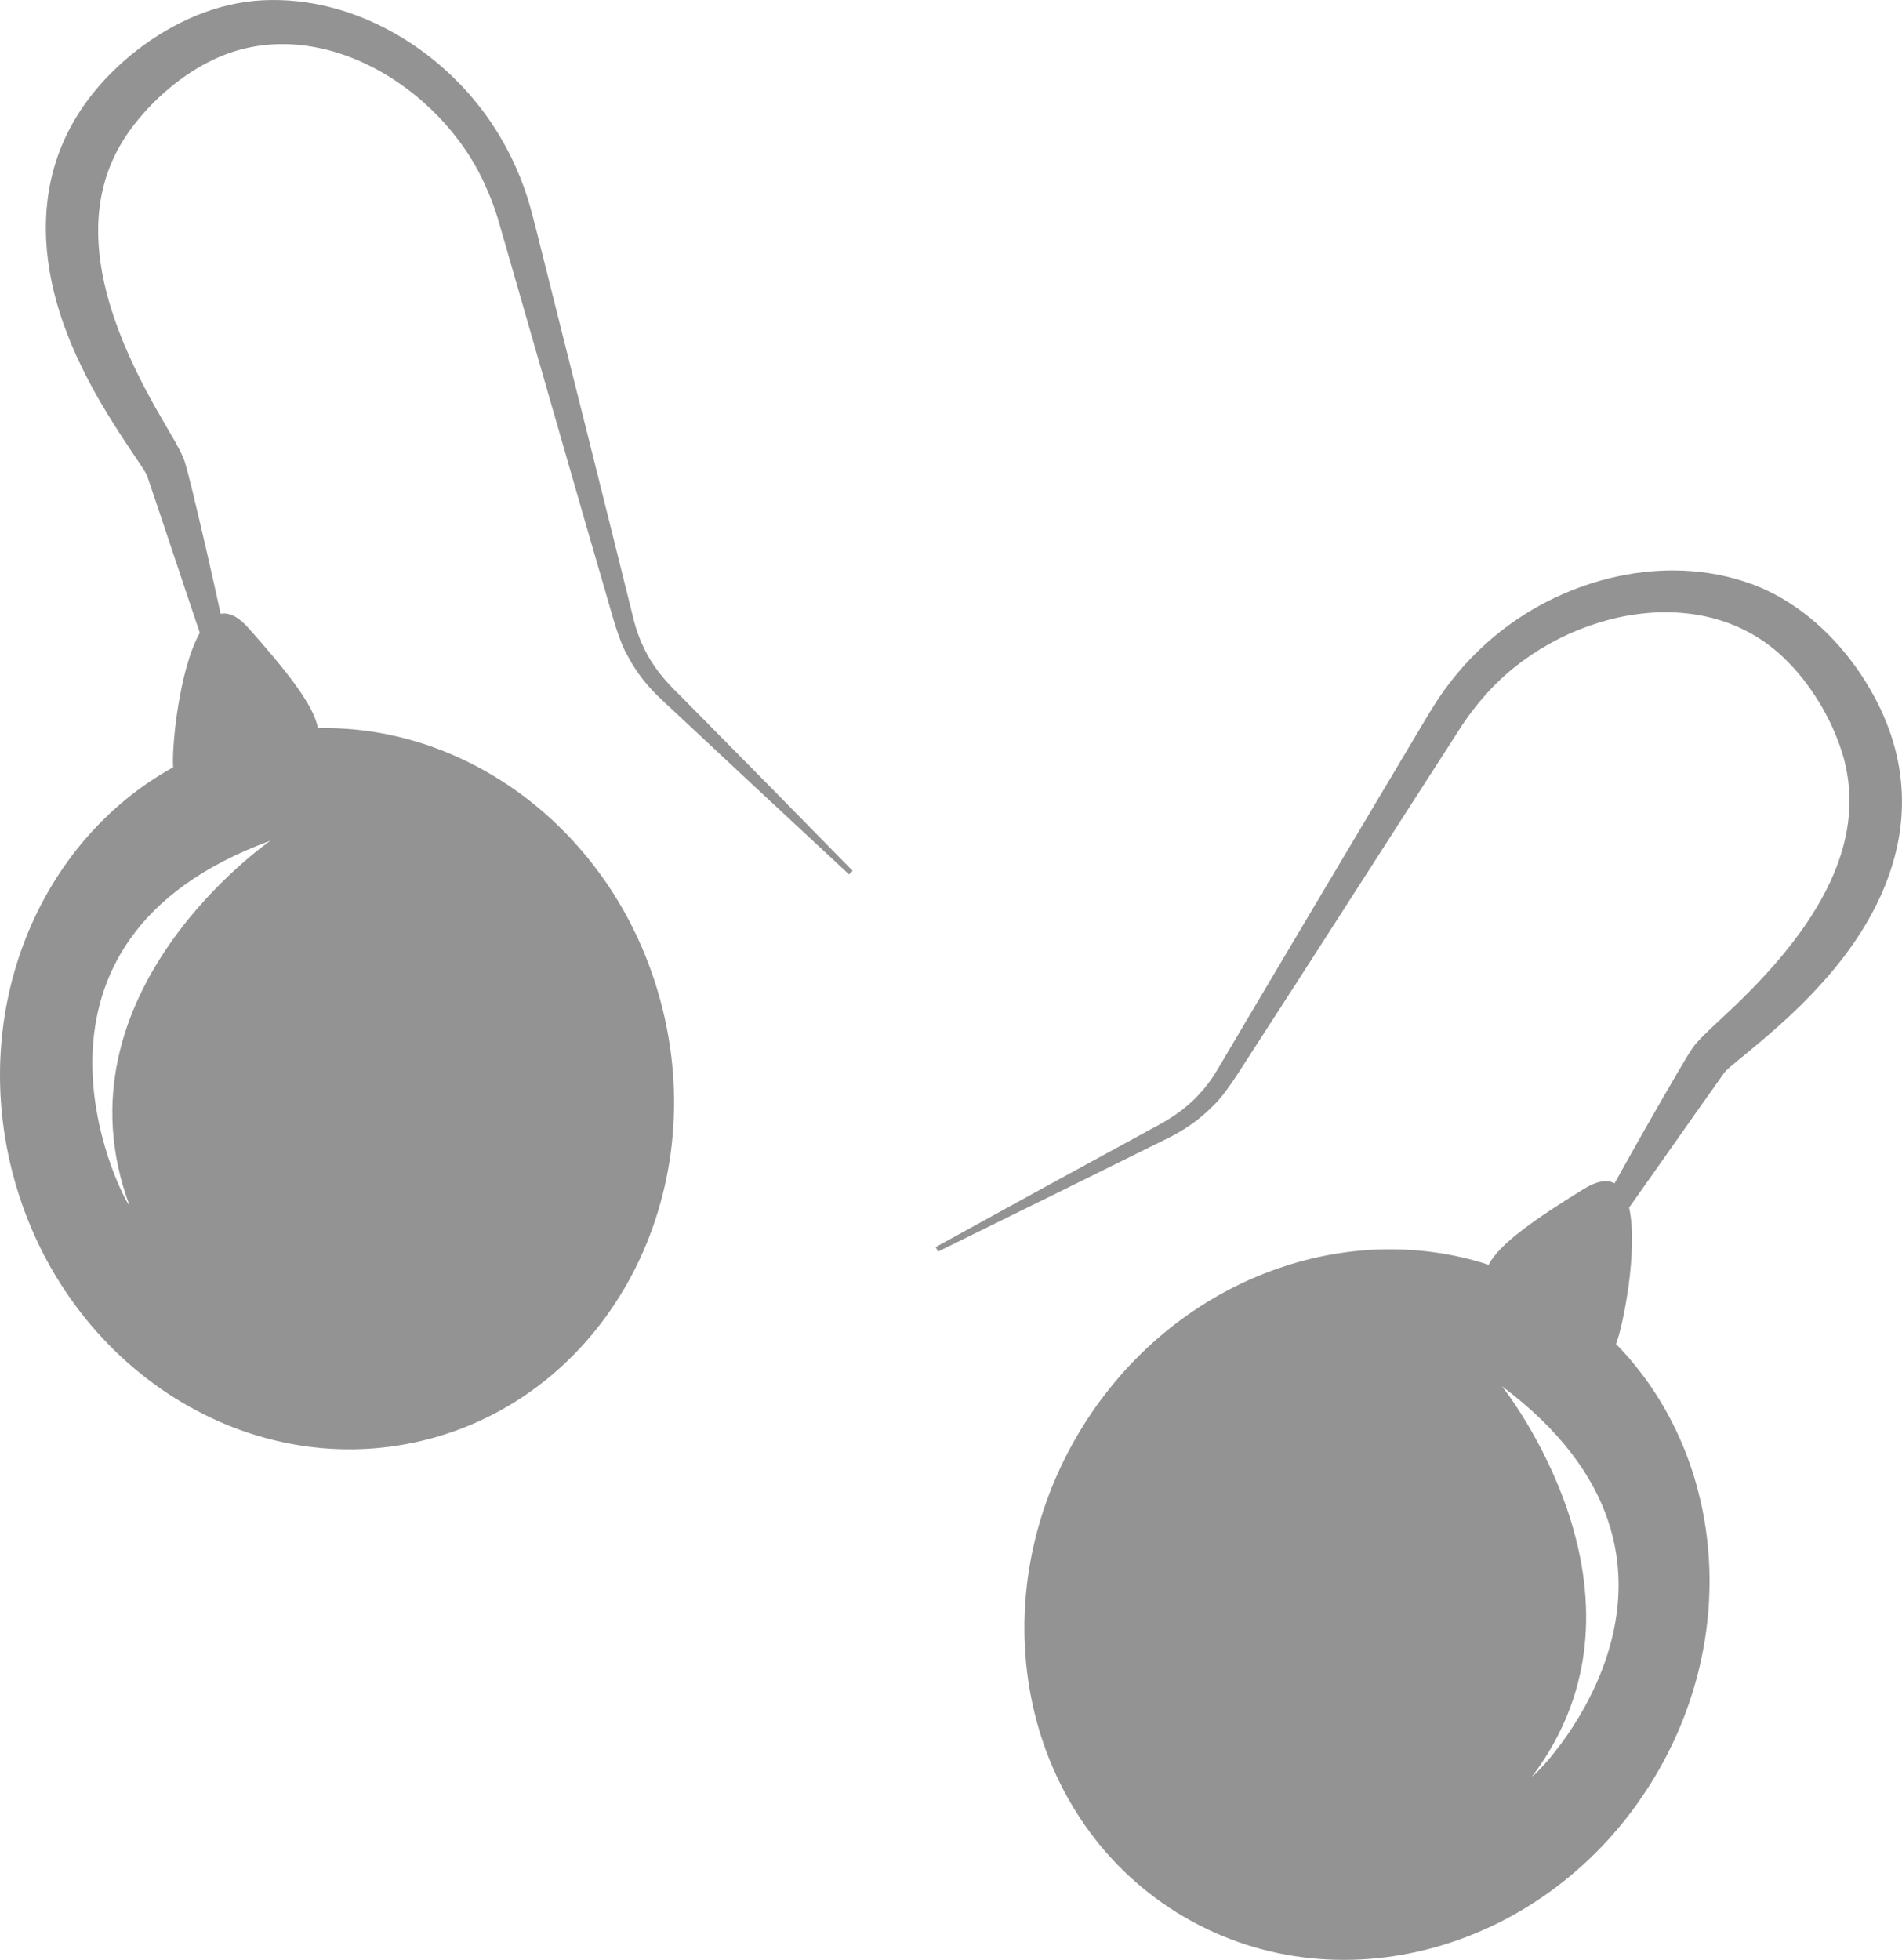
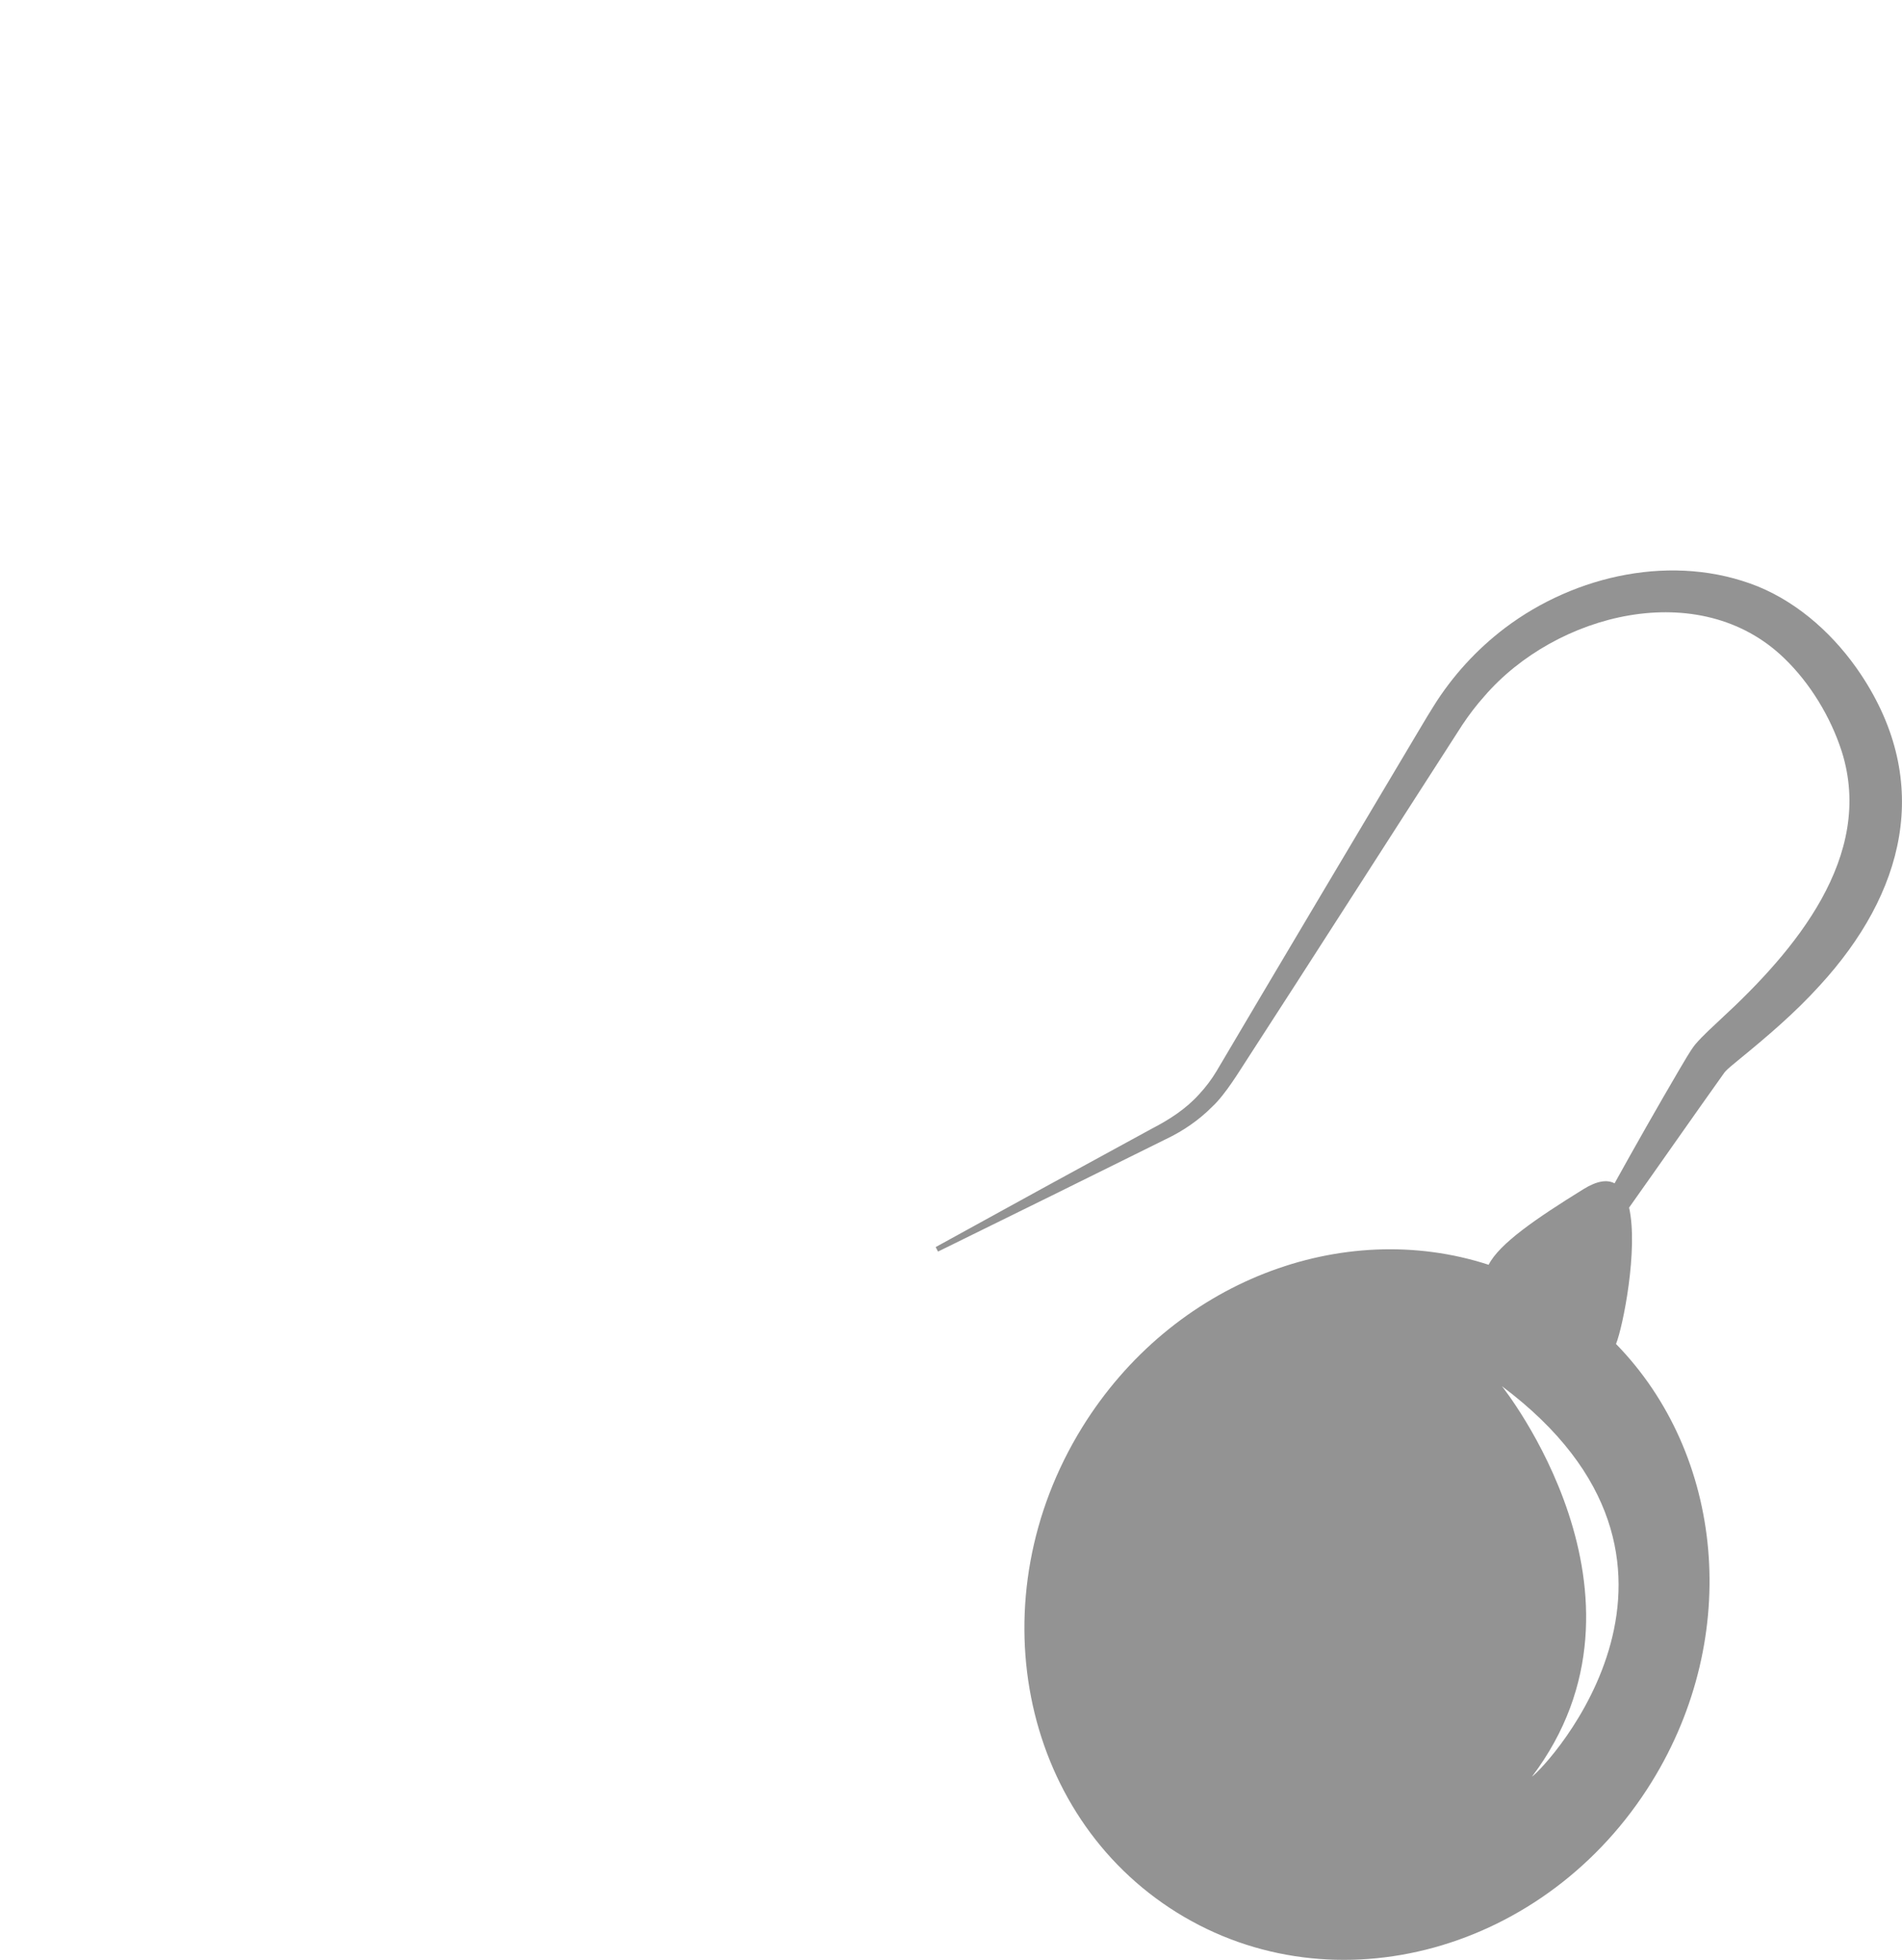
<svg xmlns="http://www.w3.org/2000/svg" width="33" height="34" viewBox="0 0 33 34" fill="none">
  <g clip-path="url(#clip0_418_1567)">
-     <path d="M3.619 1.076C5.438 0.134 7.644 1.475 8.416 3.21C8.504 3.398 8.578 3.598 8.639 3.796C9.09 5.353 10.083 8.828 10.529 10.352C10.621 10.662 10.734 11.117 10.897 11.392C11.051 11.682 11.261 11.941 11.504 12.161C12.334 12.94 13.895 14.394 14.731 15.17L14.793 15.107L13.294 13.58L11.79 12.057C11.545 11.821 11.32 11.558 11.175 11.248C11.101 11.098 11.043 10.94 11.001 10.778C10.599 9.149 9.731 5.686 9.313 4.024C9.29 3.933 9.235 3.718 9.21 3.63C9.047 3.034 8.776 2.469 8.411 1.97C7.506 0.734 5.976 -0.124 4.415 0.015C3.623 0.091 2.875 0.459 2.269 0.957C0.519 2.407 0.46 4.39 1.4 6.332C1.679 6.917 2.027 7.454 2.386 7.984C2.447 8.079 2.512 8.165 2.552 8.253C2.861 9.16 3.159 10.071 3.467 10.979C3.103 11.623 2.975 12.994 3.005 13.311C0.672 14.601 -0.541 17.519 0.233 20.406C1.133 23.757 4.376 25.793 7.476 24.956C10.578 24.117 12.362 20.723 11.462 17.372C10.687 14.486 8.179 12.574 5.516 12.633C5.444 12.229 4.962 11.63 4.315 10.9C4.131 10.692 3.97 10.622 3.828 10.649C3.668 9.91 3.497 9.172 3.319 8.436C3.279 8.292 3.236 8.084 3.181 7.943C3.094 7.741 2.972 7.553 2.868 7.368C1.996 5.893 1.126 3.916 2.203 2.333C2.556 1.821 3.064 1.36 3.619 1.075V1.076ZM2.25 20.922C2.052 20.677 -0.087 16.331 4.692 14.585C4.692 14.585 0.868 17.218 2.25 20.922Z" fill="#939393" />
    <path d="M31.954 13.034C32.532 14.86 31.132 16.503 29.873 17.664C29.721 17.81 29.55 17.957 29.409 18.124C29.315 18.243 29.214 18.43 29.136 18.557C28.754 19.209 28.38 19.867 28.013 20.529C27.886 20.462 27.711 20.483 27.475 20.629C26.646 21.142 26.013 21.577 25.828 21.942C23.295 21.118 20.344 22.225 18.774 24.766C16.952 27.716 17.688 31.481 20.418 33.179C23.147 34.876 26.837 33.861 28.659 30.911C30.229 28.37 29.903 25.225 28.038 23.316C28.158 23.021 28.428 21.671 28.265 20.95C28.819 20.169 29.366 19.383 29.922 18.603C29.985 18.53 30.073 18.466 30.158 18.393C30.654 17.988 31.141 17.575 31.575 17.095C33.033 15.506 33.545 13.59 32.284 11.696C31.848 11.044 31.235 10.476 30.5 10.174C29.045 9.591 27.334 9.971 26.112 10.894C25.62 11.267 25.198 11.729 24.871 12.254C24.822 12.331 24.707 12.521 24.66 12.601C23.783 14.072 21.959 17.139 21.107 18.583C21.021 18.726 20.92 18.861 20.805 18.984C20.577 19.238 20.287 19.425 19.984 19.581L18.108 20.605L16.234 21.635L16.275 21.713C17.298 21.212 19.209 20.269 20.228 19.763C20.523 19.623 20.799 19.435 21.03 19.202C21.265 18.985 21.503 18.582 21.68 18.312C22.545 16.981 24.492 13.939 25.37 12.578C25.485 12.405 25.614 12.235 25.752 12.081C26.989 10.642 29.486 9.994 30.958 11.421C31.408 11.854 31.763 12.442 31.954 13.035V13.034ZM26.058 24.048C30.134 27.1 26.839 30.644 26.58 30.822C28.965 27.673 26.058 24.048 26.058 24.048Z" fill="#939393" />
  </g>
  <defs>
    <clipPath id="clip0_418_1567">
      <rect width="33" height="34" fill="white" />
    </clipPath>
  </defs>
</svg>